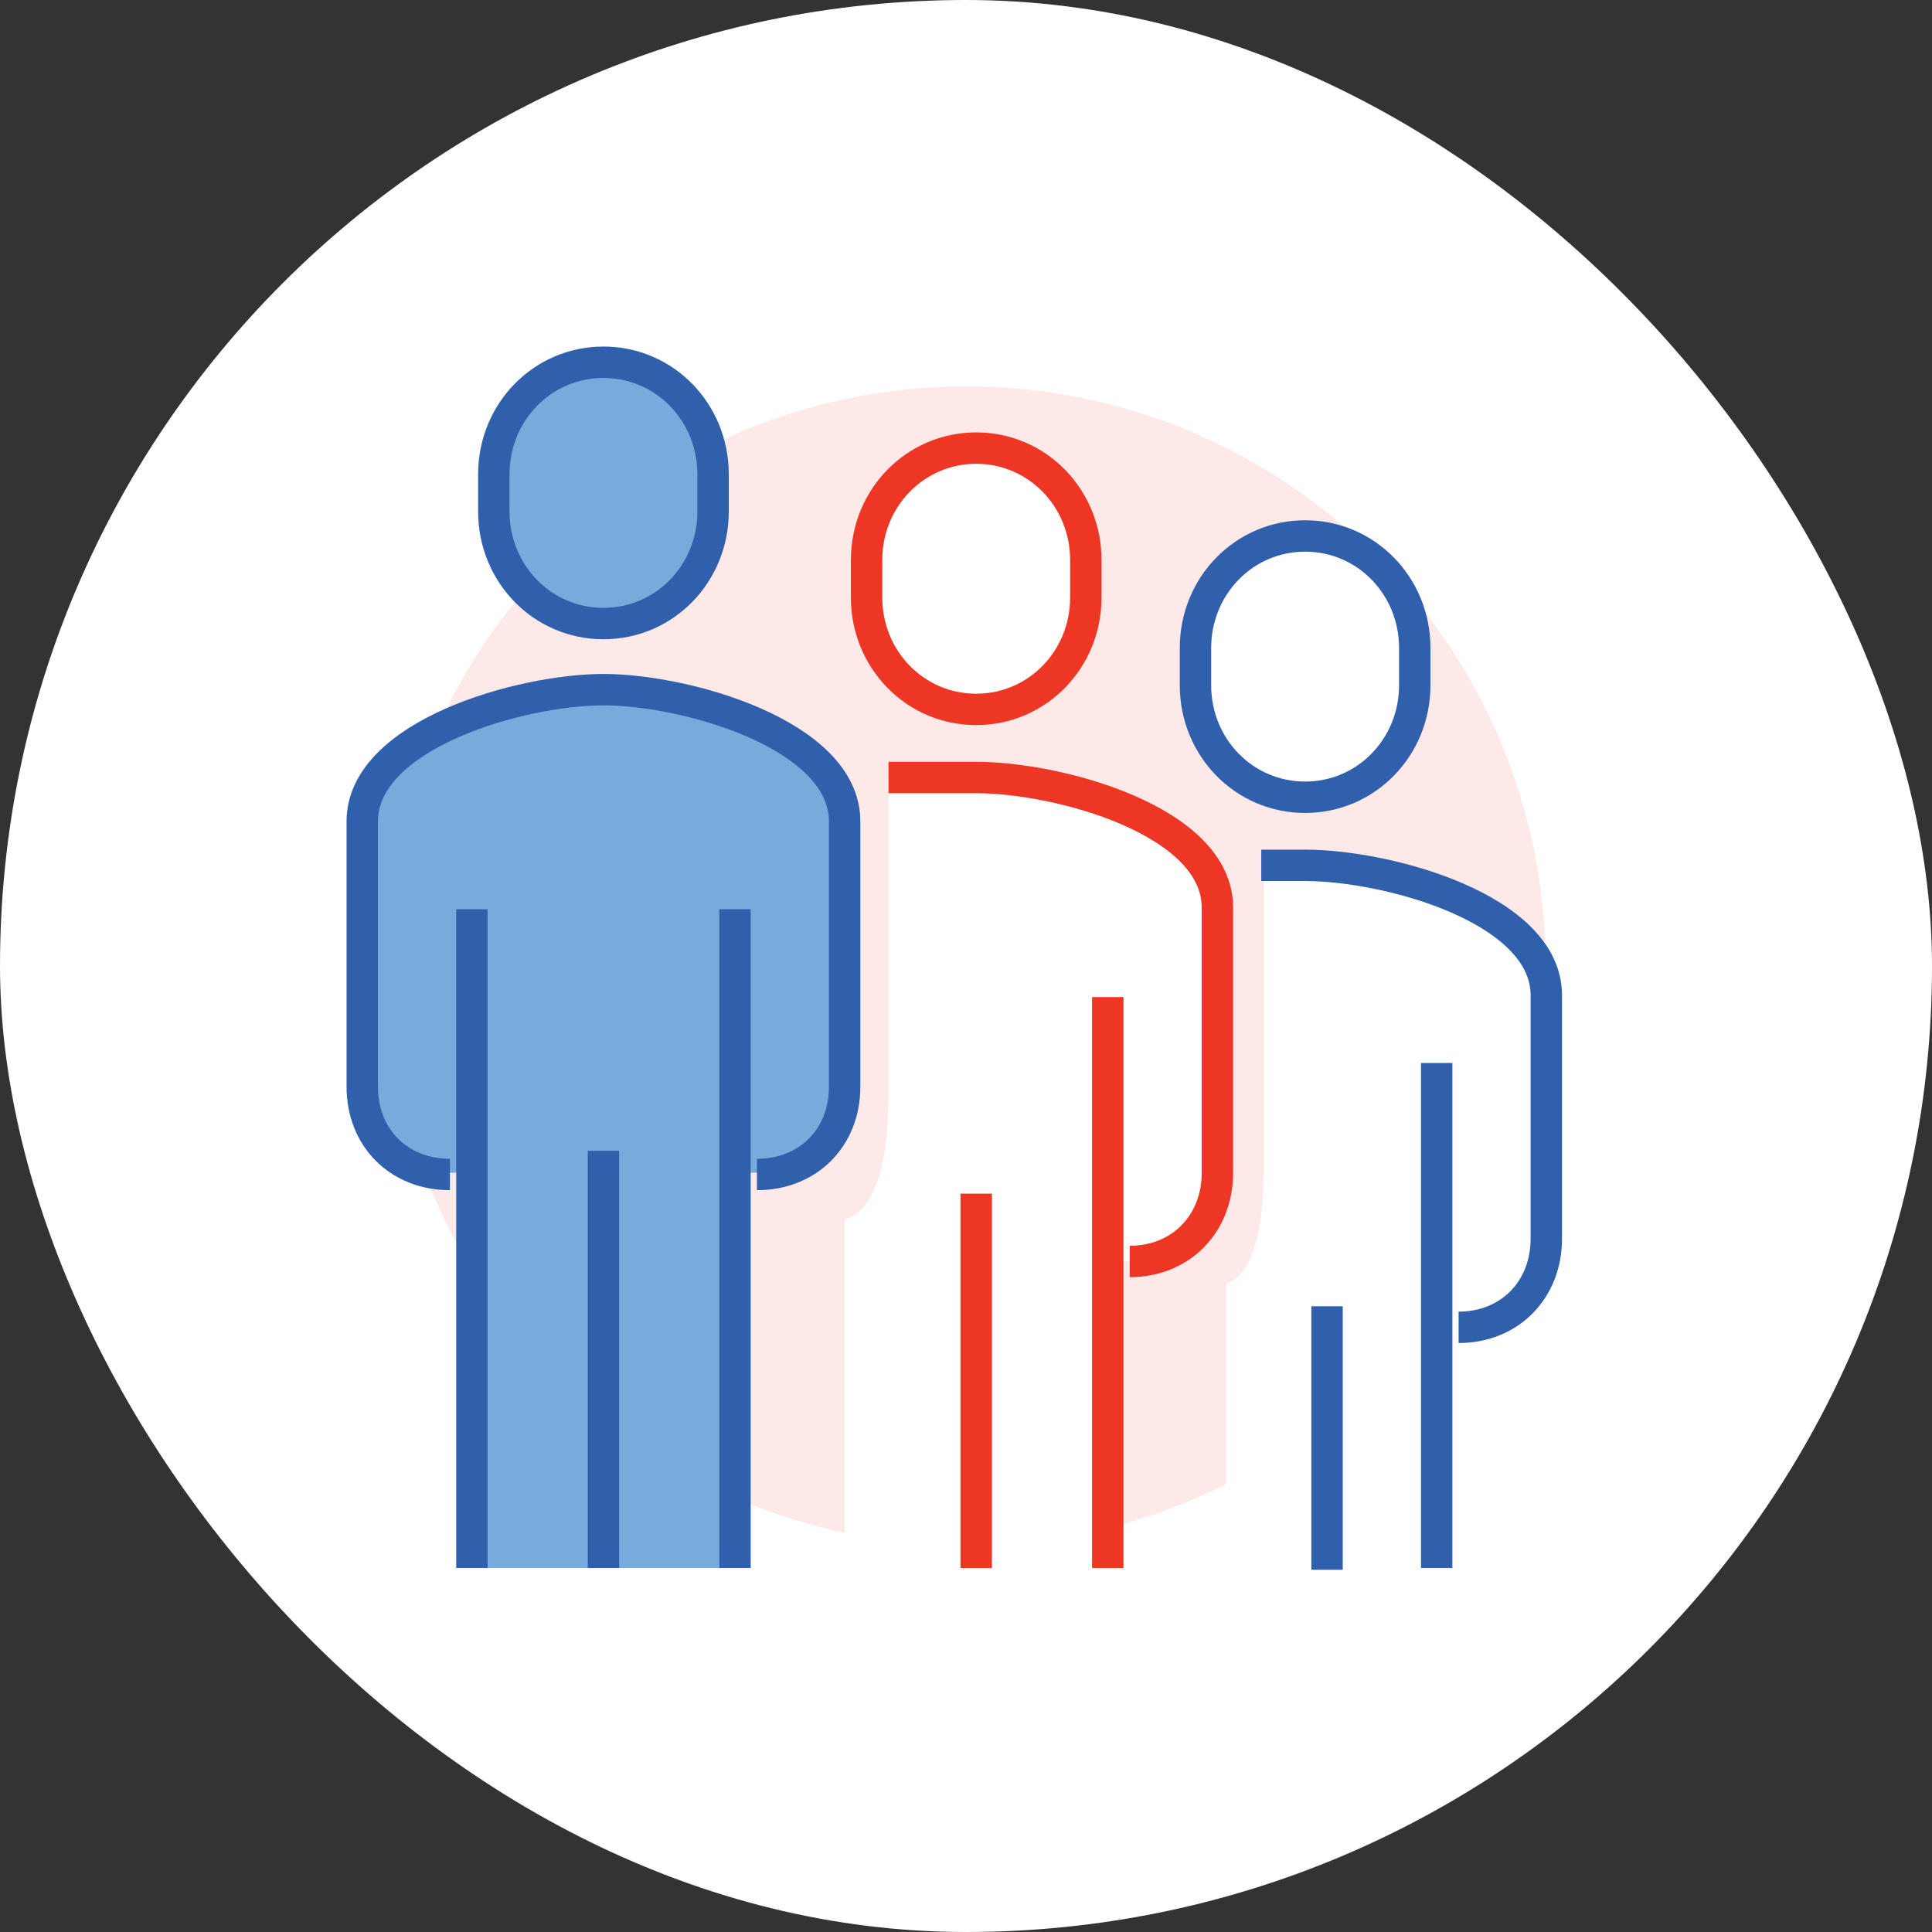
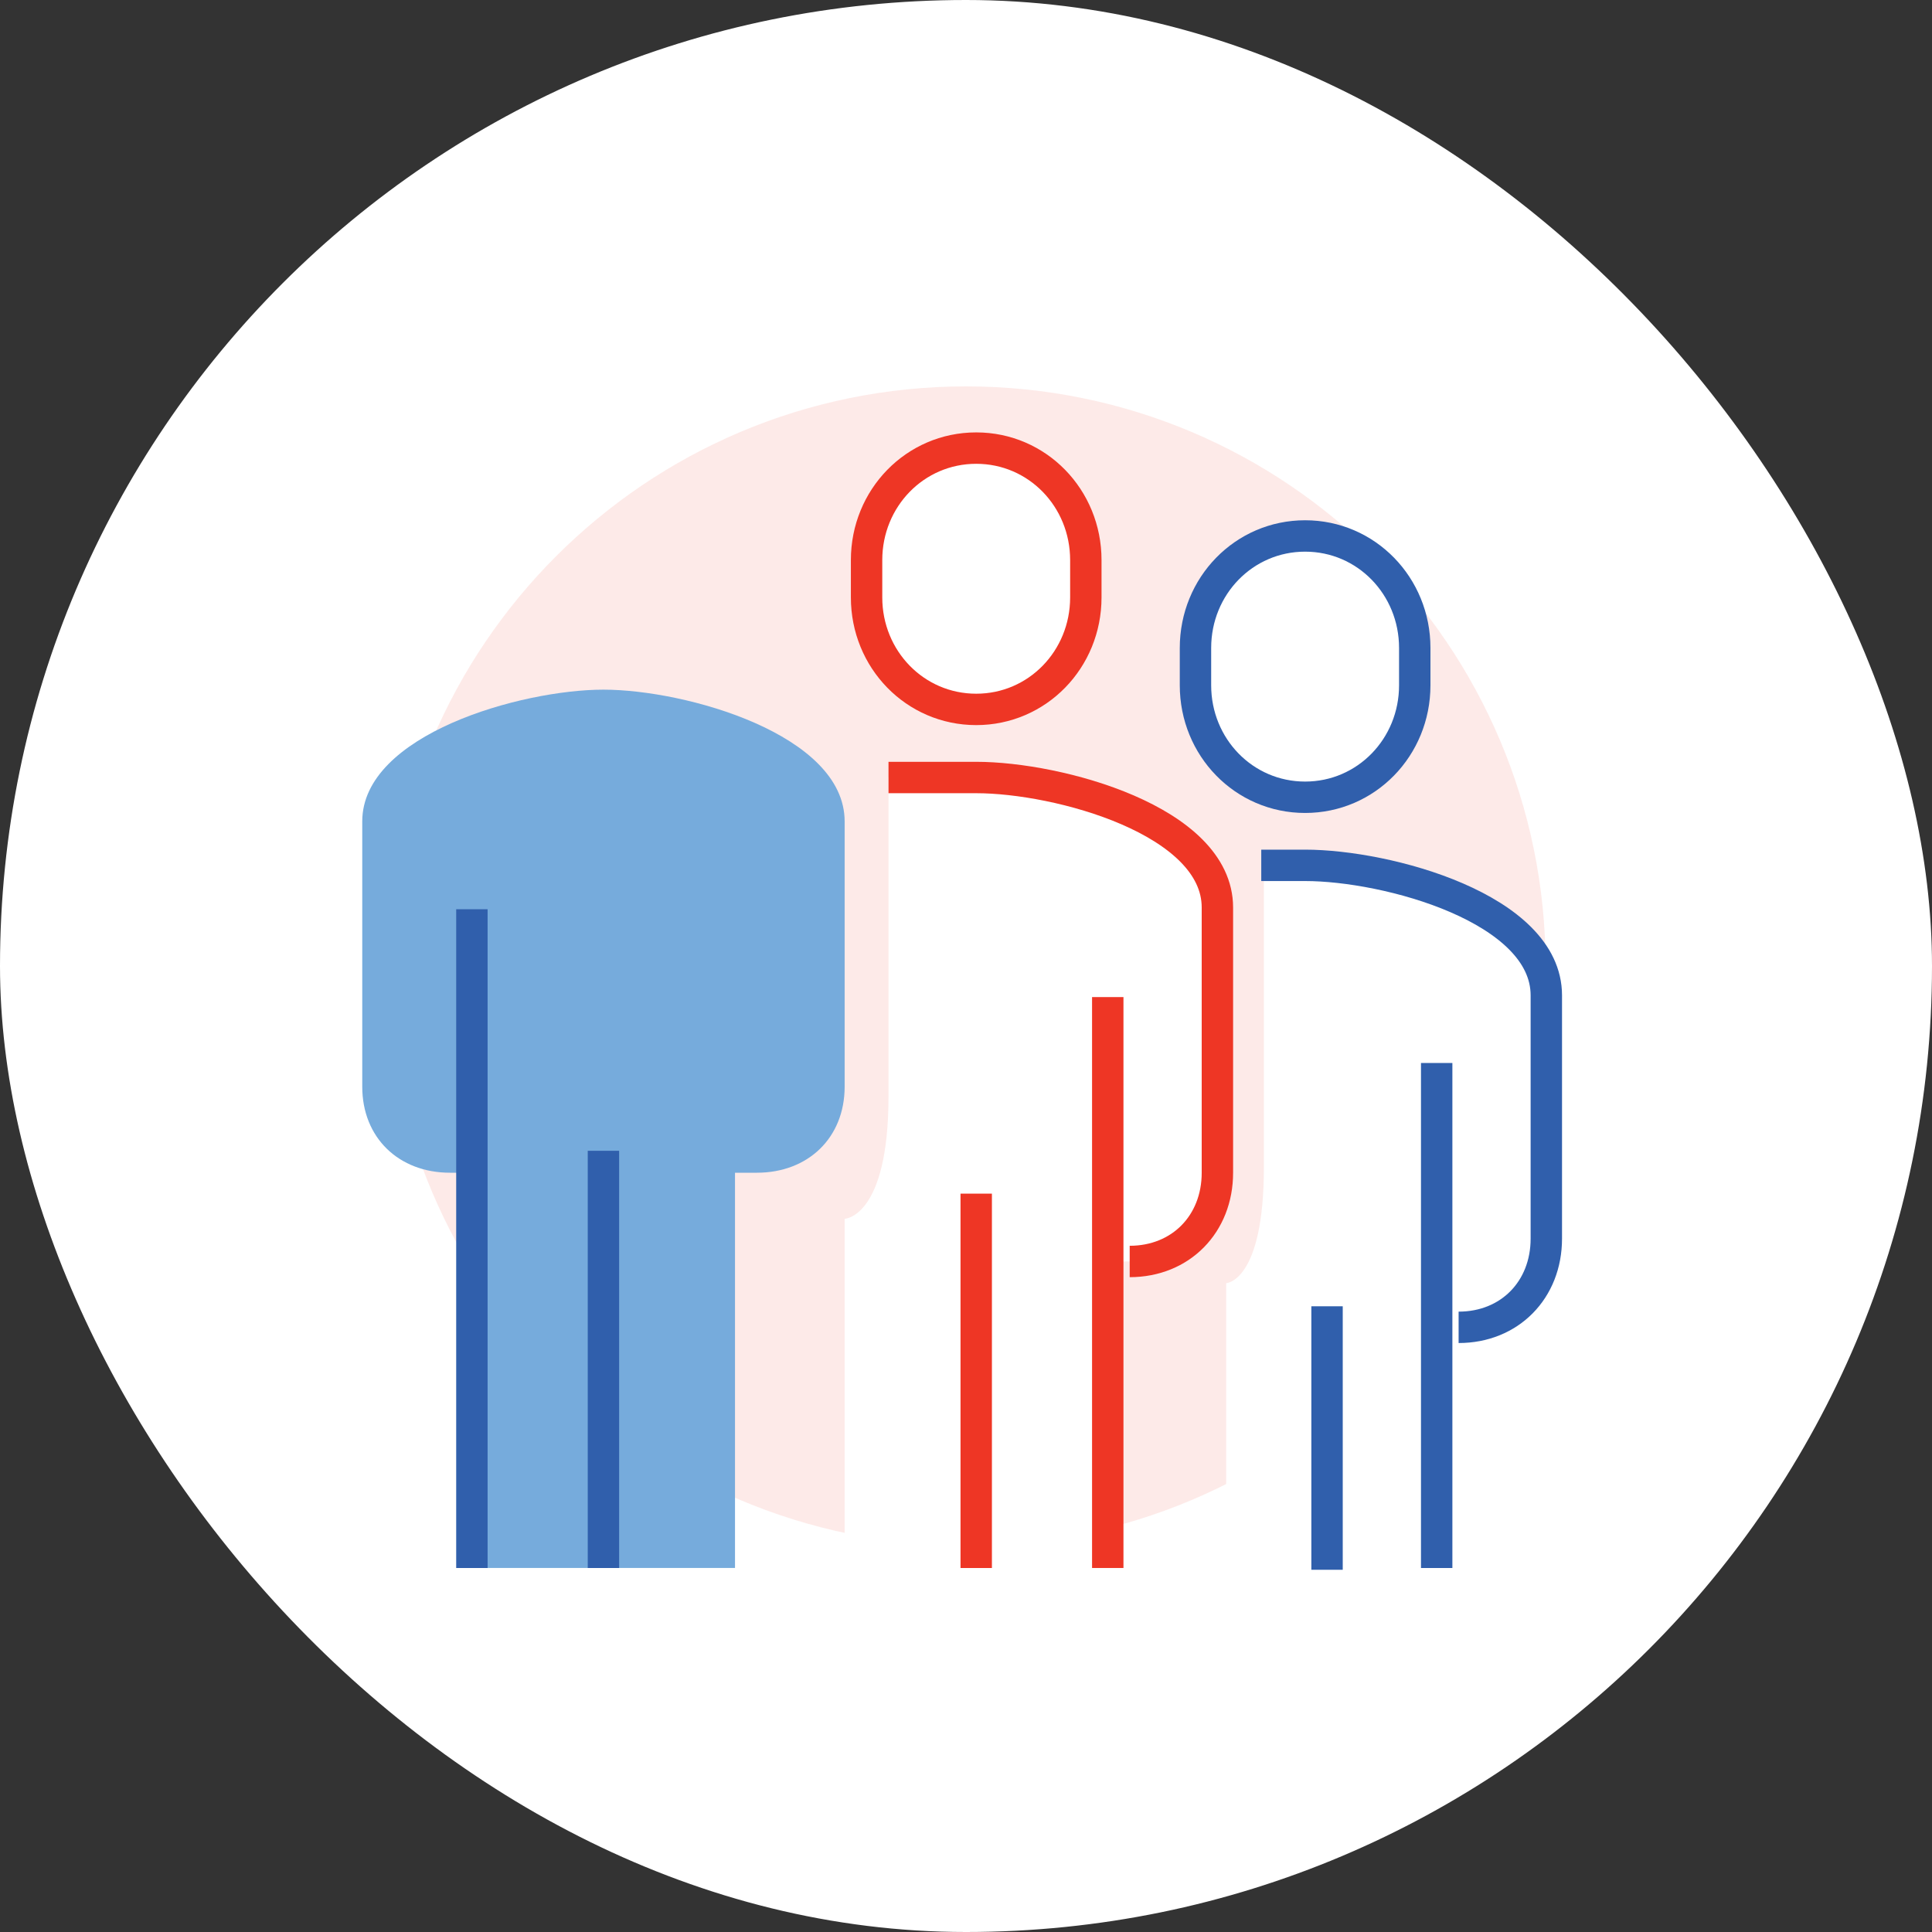
<svg xmlns="http://www.w3.org/2000/svg" width="80" height="80" viewBox="0 0 80 80" fill="none">
  <rect x="0" y="0" width="80" height="80" fill="#333333" stroke="none" />
  <rect width="80" height="80" rx="40" fill="white" />
  <path opacity="0.5" d="M40 64C53.255 64 64 53.255 64 40C64 26.745 53.255 16 40 16C26.745 16 16 26.745 16 40C16 53.255 26.745 64 40 64Z" fill="#FCD7D3" />
  <path d="M24.988 28.557C21.583 28.557 15 30.412 15 34.012V44.996C15 47.114 16.516 48.56 18.632 48.56H19.54V64.926H30.435V48.56H31.343C33.459 48.56 34.975 47.114 34.975 44.996V34.012C34.975 30.412 28.392 28.557 24.988 28.557Z" fill="#76ABDC" />
-   <path d="M31.343 48.633C33.459 48.633 34.975 47.114 34.975 44.996V34.012C34.975 30.412 28.392 28.557 24.988 28.557C21.583 28.557 15 30.412 15 34.012V44.996C15 47.114 16.516 48.633 18.632 48.633" stroke="#305FAC" stroke-width="1.3" stroke-miterlimit="10" />
-   <path d="M24.988 25.82C27.521 25.82 29.527 23.747 29.527 21.183V19.637C29.527 17.073 27.521 15 24.988 15C22.454 15 20.448 17.073 20.448 19.637V21.183C20.448 23.747 22.454 25.82 24.988 25.82Z" fill="#76ABDC" stroke="#305FAC" stroke-width="1.3" stroke-miterlimit="10" />
  <path d="M36.791 32.193H40.423C43.828 32.193 50.41 33.975 50.41 37.576V48.56C50.41 50.678 48.894 52.233 46.779 52.233H45.87V64.926H34.975V50.469C34.975 50.469 36.791 50.415 36.791 45.396V32.193Z" fill="white" />
  <path d="M52.335 35.831H55.449C58.364 35.831 64.02 37.523 64.02 40.923V51.325C64.02 53.334 62.722 54.807 60.906 54.807H60.125V64.927H50.773V53.134C50.773 53.134 52.335 53.08 52.335 48.324V35.822V35.831Z" fill="white" />
  <path d="M40.423 29.375C42.956 29.375 44.962 27.302 44.962 24.738V23.192C44.962 20.628 42.956 18.555 40.423 18.555C37.889 18.555 35.883 20.628 35.883 23.192V24.738C35.883 27.302 37.889 29.375 40.423 29.375Z" fill="white" stroke="#EE3625" stroke-width="1.3" stroke-miterlimit="10" />
  <path d="M60.398 54.962C62.513 54.962 64.03 53.408 64.03 51.289V41.215C64.03 37.614 57.447 35.832 54.042 35.832H52.226" stroke="#305FAC" stroke-width="1.3" stroke-miterlimit="10" />
  <path d="M59.49 64.928V44.016" stroke="#305FAC" stroke-width="1.3" stroke-miterlimit="10" />
  <path d="M54.042 33.013C56.575 33.013 58.582 30.94 58.582 28.376V26.831C58.582 24.266 56.575 22.193 54.042 22.193C51.509 22.193 49.502 24.266 49.502 26.831V28.376C49.502 30.94 51.509 33.013 54.042 33.013Z" fill="white" stroke="#305FAC" stroke-width="1.3" stroke-miterlimit="10" />
-   <path d="M30.435 64.928V37.65" stroke="#305FAC" stroke-width="1.3" stroke-miterlimit="10" />
  <path d="M19.54 37.65V64.928" stroke="#305FAC" stroke-width="1.3" stroke-miterlimit="10" />
  <path d="M24.987 47.652V64.928" stroke="#305FAC" stroke-width="1.3" stroke-miterlimit="10" />
  <path d="M46.778 52.235C48.894 52.235 50.41 50.68 50.41 48.562V37.578C50.41 33.977 43.828 32.195 40.423 32.195H36.791" stroke="#EE3625" stroke-width="1.3" stroke-miterlimit="10" />
  <path d="M45.87 41.287V64.927" stroke="#EE3625" stroke-width="1.3" stroke-miterlimit="10" />
  <path d="M40.423 49.426V64.928" stroke="#EE3625" stroke-width="1.3" stroke-miterlimit="10" />
  <path d="M54.95 54.09L54.95 65.001" stroke="#305FAC" stroke-width="1.3" stroke-miterlimit="10" />
</svg>